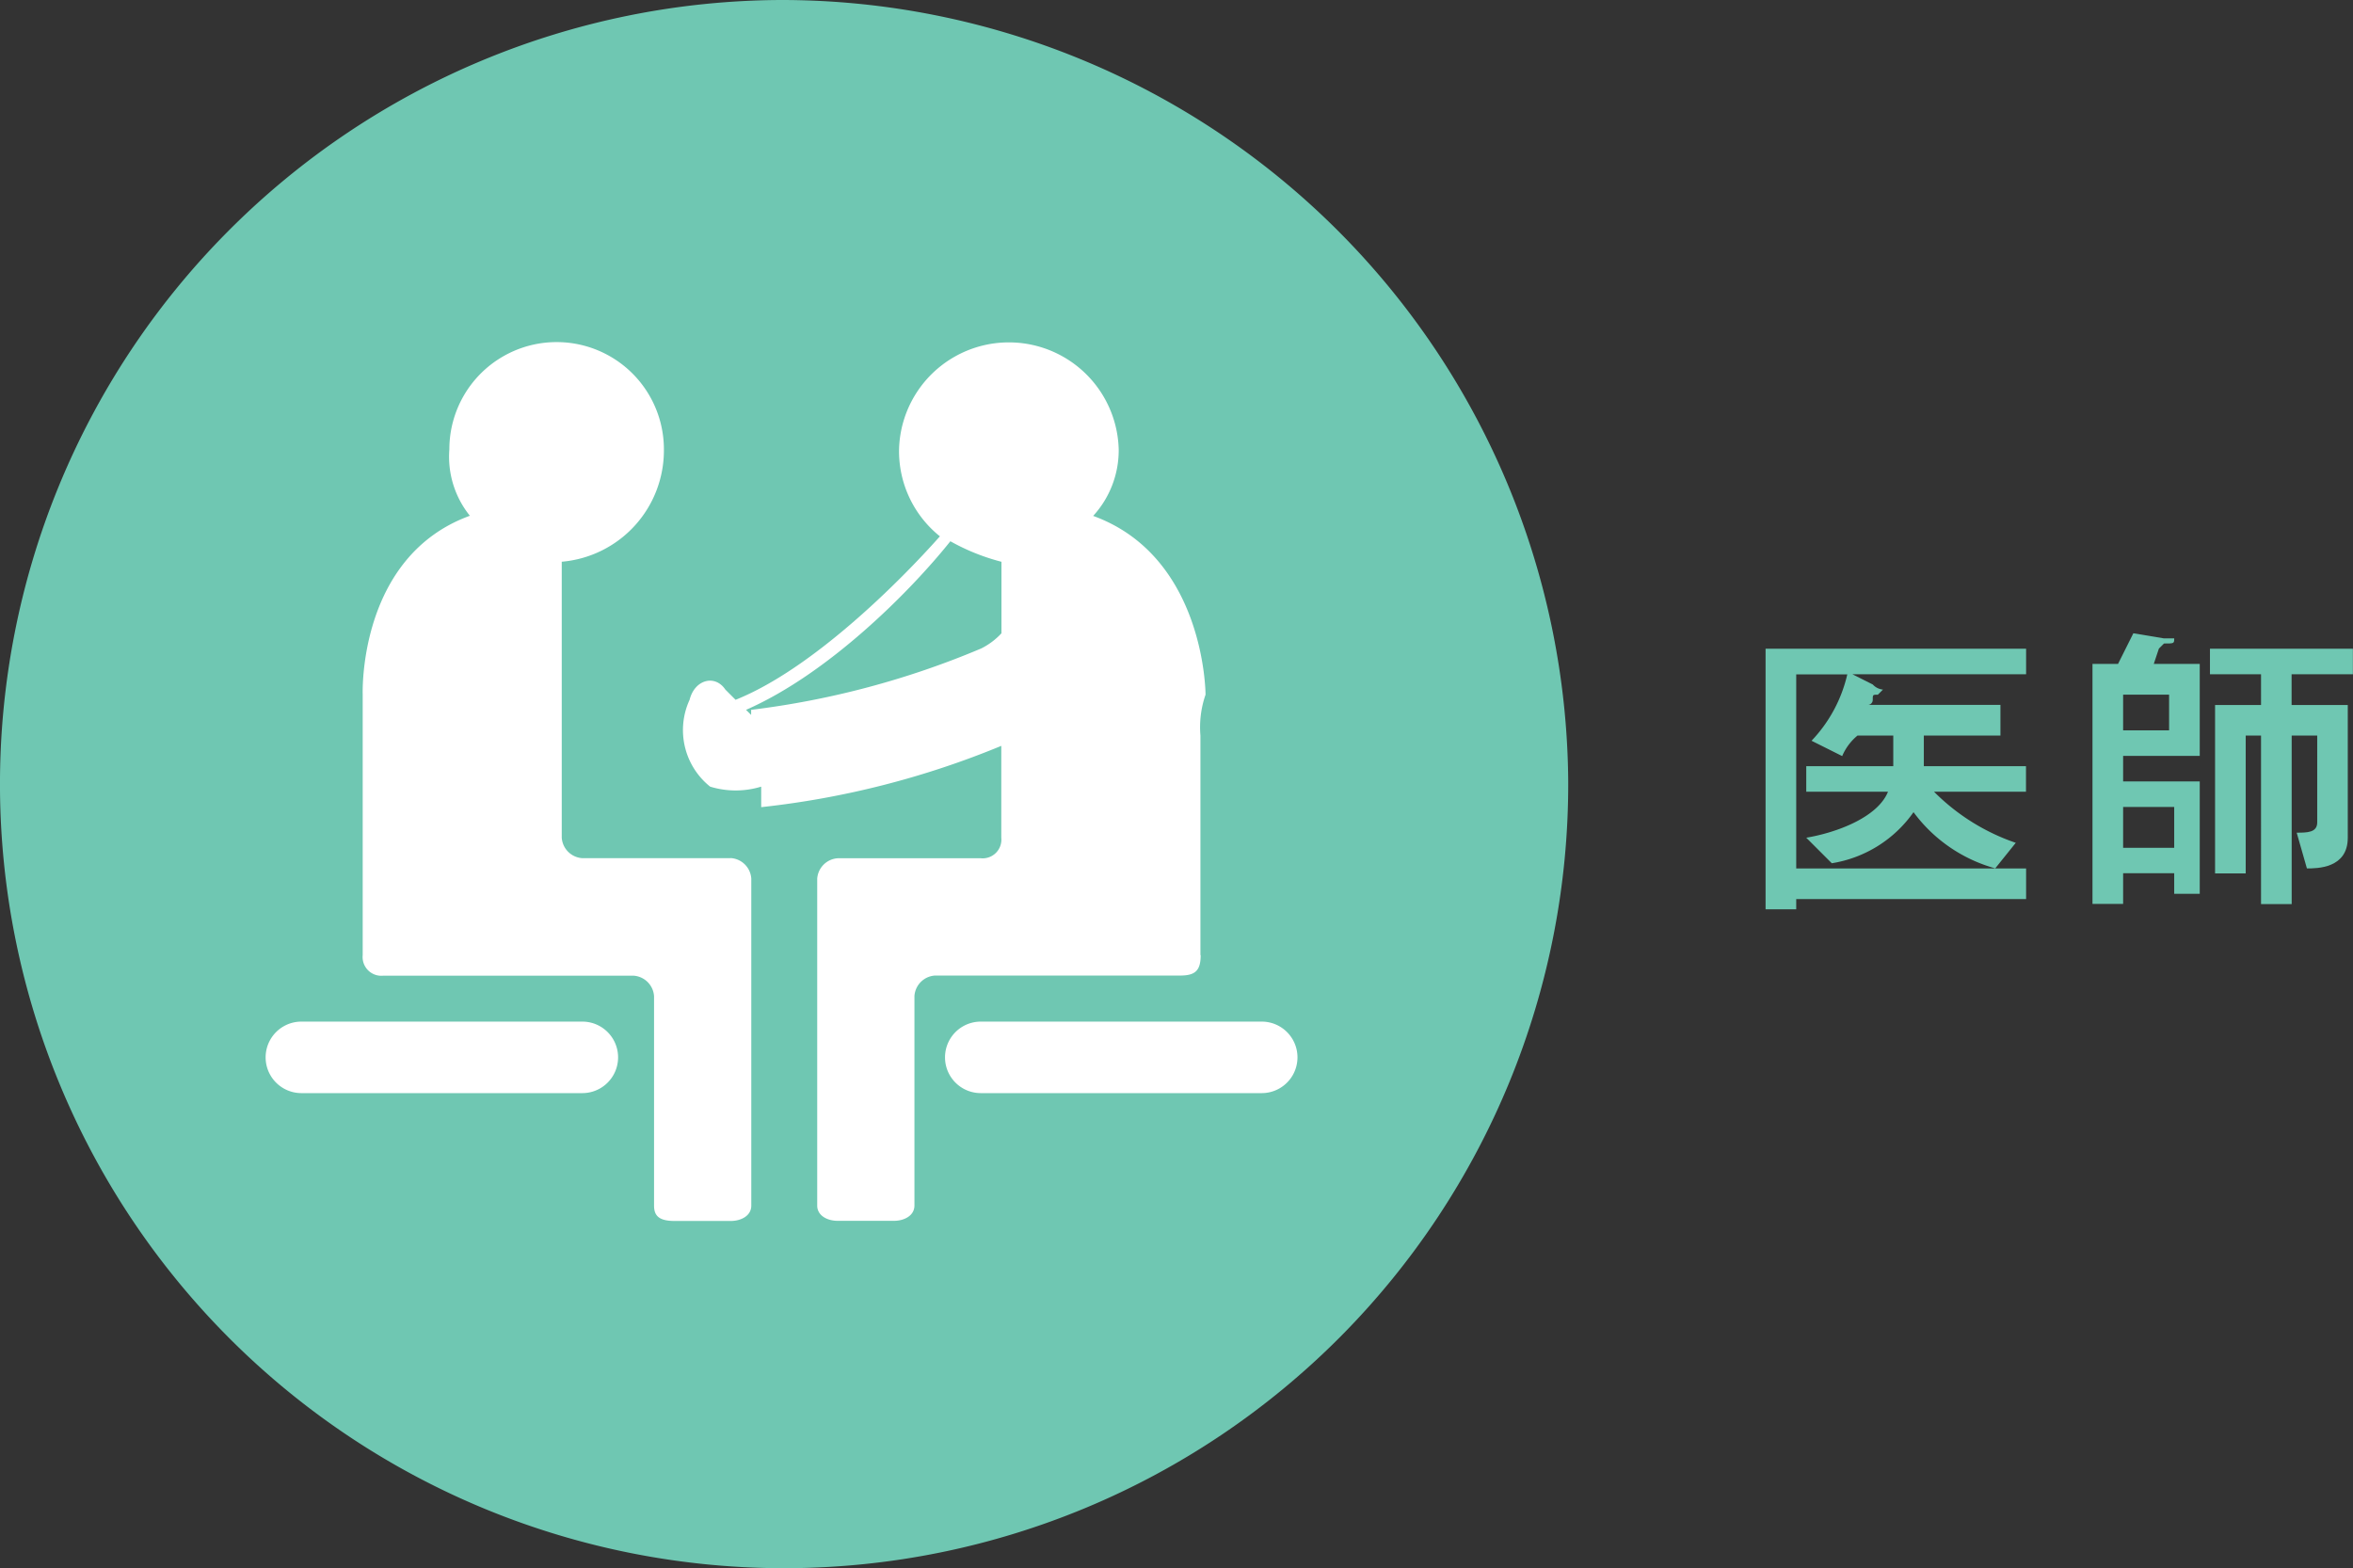
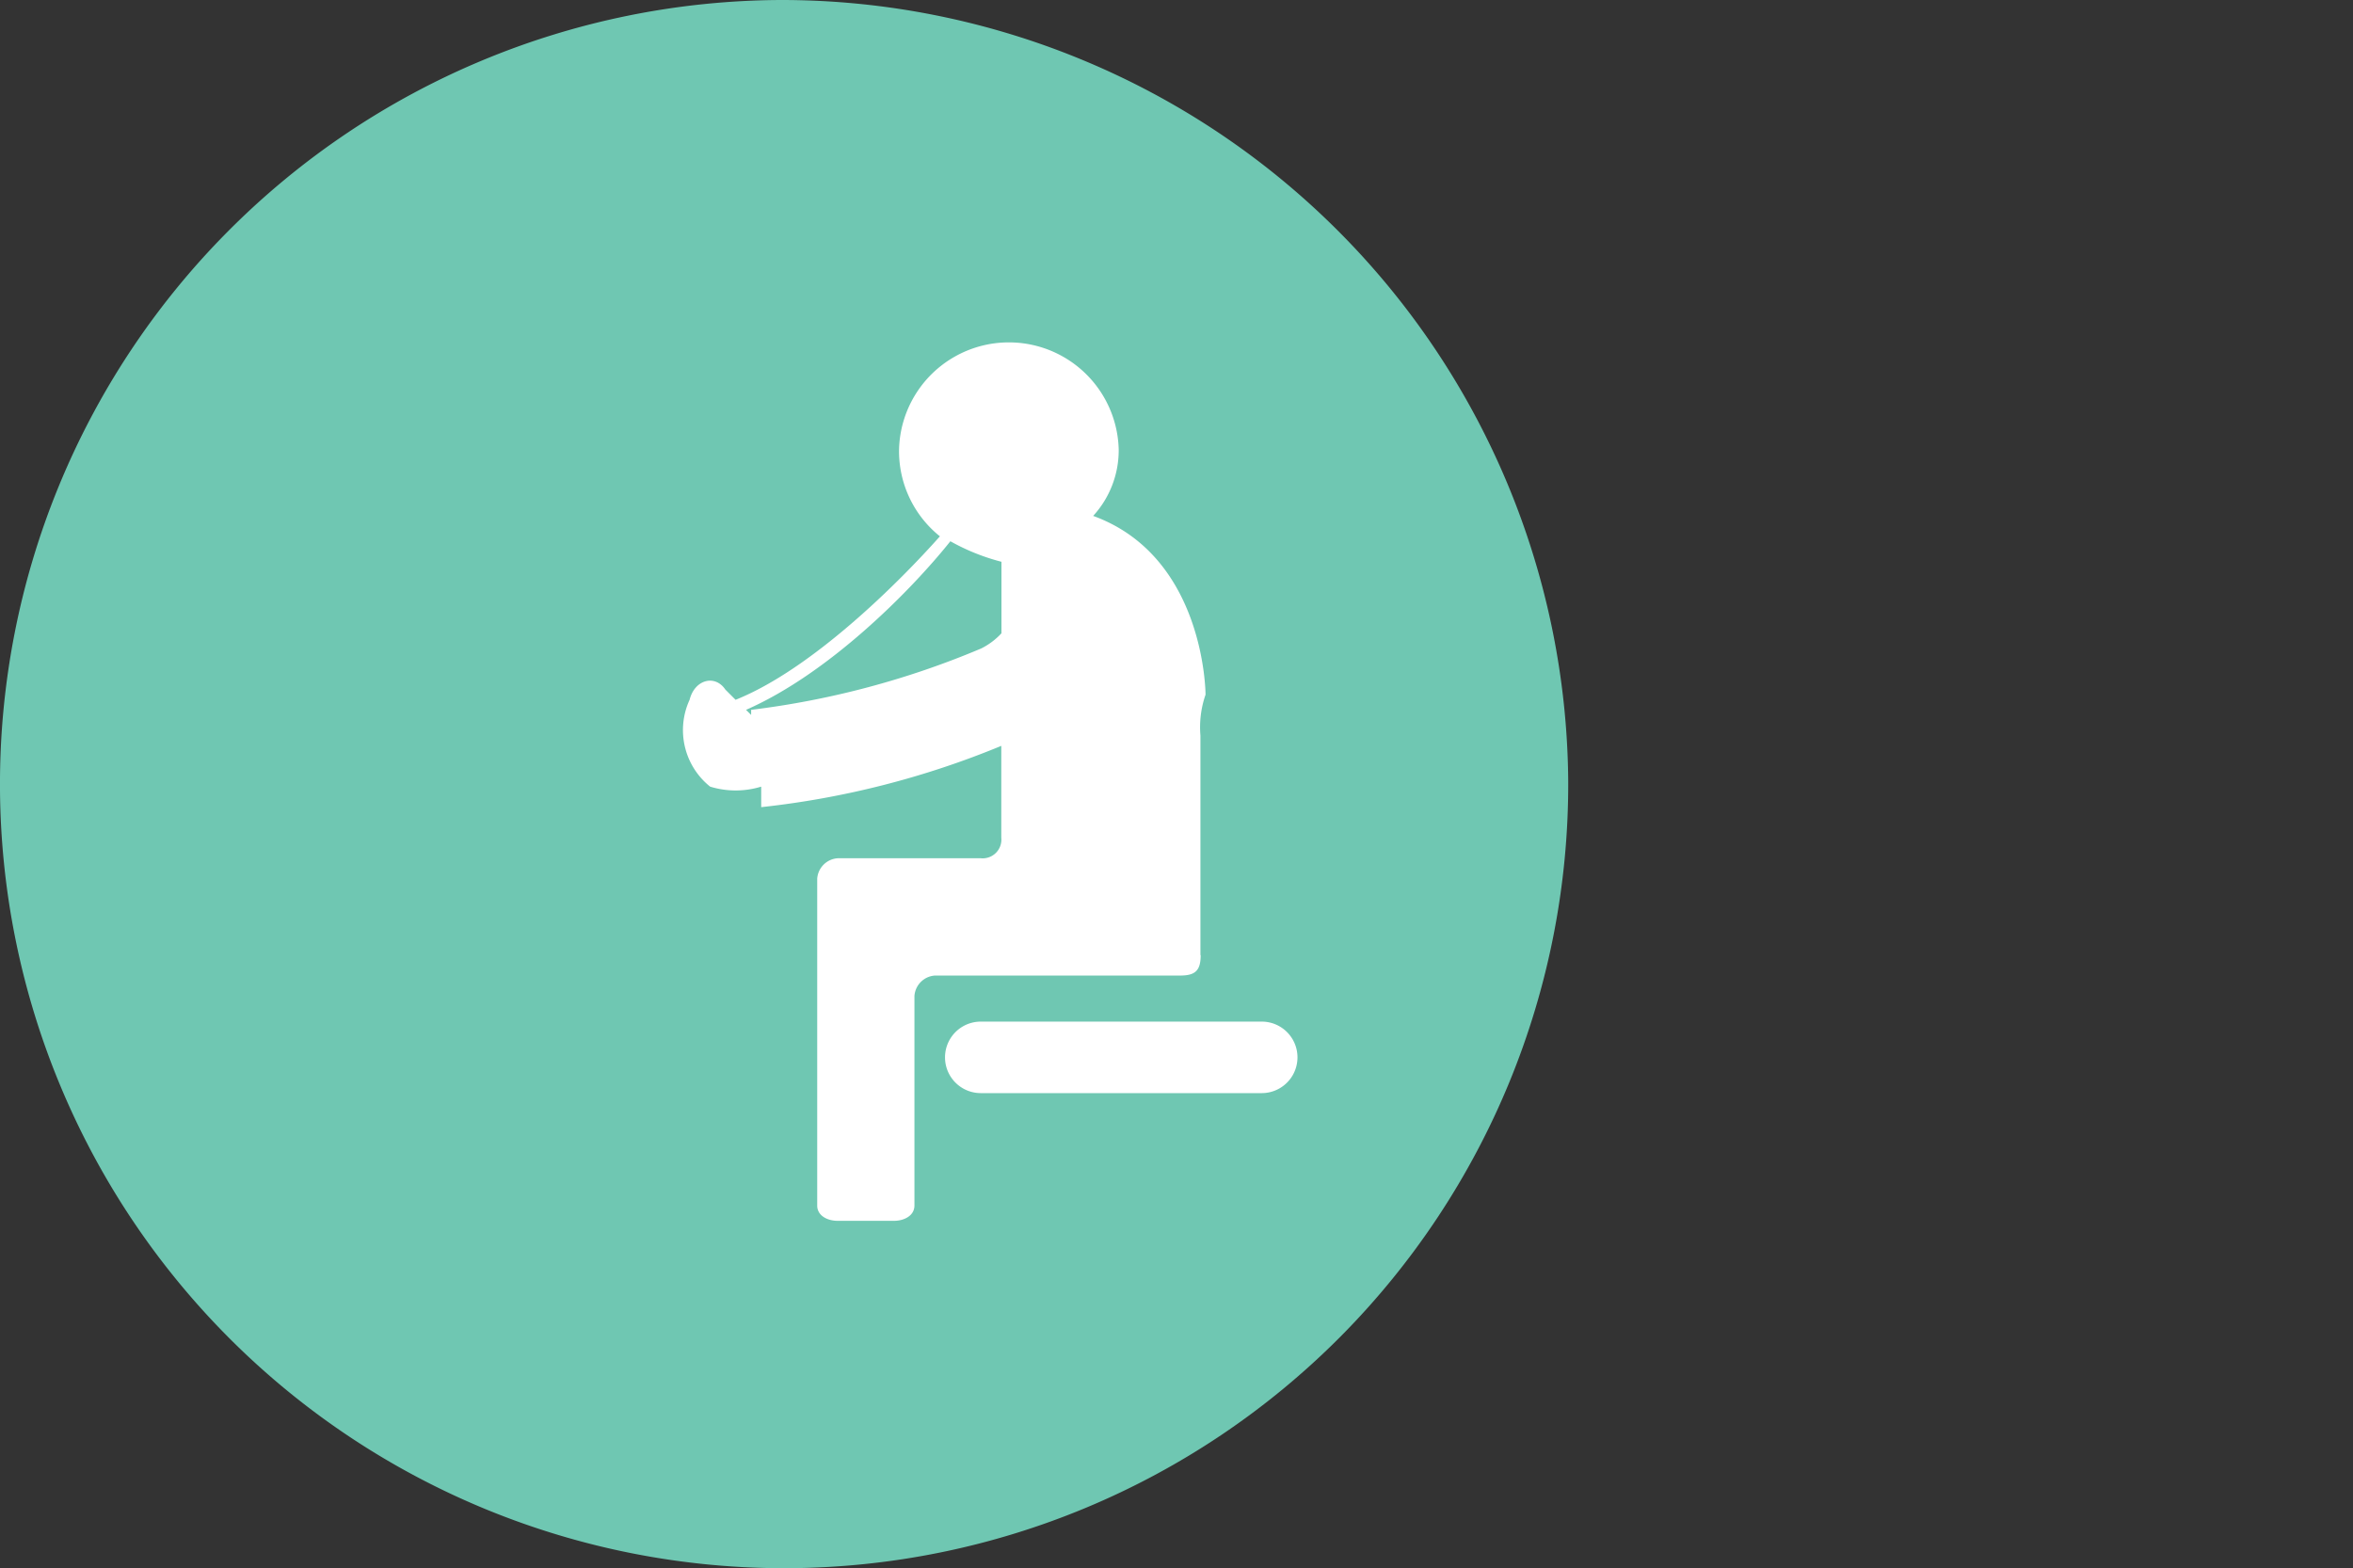
<svg xmlns="http://www.w3.org/2000/svg" width="103.189" height="68.773" viewBox="0 0 103.189 68.773">
  <rect x="0" y="0" width="103.189" height="68.773" fill="#333333" stroke="none" />
  <g id="グループ_9278" data-name="グループ 9278" transform="translate(-1004.609 -1053.765)">
    <path id="パス_5541" data-name="パス 5541" d="M280.213,67.155a34.387,34.387,0,1,1-34.5-34.275,34.514,34.514,0,0,1,34.5,34.275" transform="translate(793.169 1020.885)" fill="#6fc7b2" />
-     <path id="パス_5554" data-name="パス 5554" d="M236.09,63.546h-6.5a.964.964,0,0,1-.9-.9v-12.1a4.9,4.9,0,0,0,4.48-4.928,4.7,4.7,0,1,0-9.409,0,4.131,4.131,0,0,0,.9,2.912c-4.928,1.792-4.7,7.841-4.7,7.841V67.8a.821.821,0,0,0,.9.9h10.977a.964.964,0,0,1,.9.9v9.185c0,.448.224.672.9.672h2.464c.448,0,.9-.224.9-.672V64.442a.964.964,0,0,0-.9-.9" transform="translate(800.554 1027.854)" fill="#fff" />
-     <path id="パス_5555" data-name="パス 5555" d="M231.569,56.88H219.248a1.568,1.568,0,1,0,0,3.136h12.321a1.568,1.568,0,0,0,0-3.136" transform="translate(798.578 1041.688)" fill="#fff" />
    <path id="パス_5556" data-name="パス 5556" d="M250.188,67.8V58.169a4.367,4.367,0,0,1,.224-1.792s0-6.048-4.928-7.841a4.258,4.258,0,0,0,1.12-2.912,4.818,4.818,0,0,0-9.633,0,4.785,4.785,0,0,0,1.792,3.808c-1.792,2.016-5.6,5.824-8.961,7.169l-.448-.448c-.448-.672-1.344-.448-1.568.448a3.175,3.175,0,0,0,.9,3.808,3.818,3.818,0,0,0,2.24,0v.9a38.369,38.369,0,0,0,10.529-2.688V62.65a.821.821,0,0,1-.9.9h-6.273a.964.964,0,0,0-.9.9V78.779c0,.448.448.672.9.672h2.464c.448,0,.9-.224.9-.672V69.594a.964.964,0,0,1,.9-.9h10.753c.672,0,.9-.224.9-.9m-9.633-13.441a37.62,37.62,0,0,1-10.081,2.688v.224l-.224-.224c3.584-1.568,7.169-5.152,8.961-7.393a9.362,9.362,0,0,0,2.24.9v3.136a3.093,3.093,0,0,1-.9.672" transform="translate(807.065 1027.854)" fill="#fff" />
    <path id="パス_5557" data-name="パス 5557" d="M247.529,56.88H235.208a1.568,1.568,0,0,0,0,3.136h12.321a1.568,1.568,0,0,0,0-3.136" transform="translate(812.412 1041.688)" fill="#fff" />
    <g id="グループ_8975" data-name="グループ 8975" transform="translate(223 21.385)">
-       <path id="パス_5570" data-name="パス 5570" d="M259.7,49.688a.694.694,0,0,0,.448.224l-.224.224c-.224,0-.224,0-.224.224a.219.219,0,0,1-.224.224H265.3v1.344h-3.36v1.344h4.48v1.12h-4.032a9.282,9.282,0,0,0,3.584,2.24l-.9,1.12a6.662,6.662,0,0,1-3.584-2.464,5.424,5.424,0,0,1-3.584,2.24l-1.12-1.12c1.344-.224,3.136-.9,3.584-2.016h-3.584v-1.12H260.6V51.928h-1.568a2.35,2.35,0,0,0-.672.9l-1.344-.672a6.244,6.244,0,0,0,1.568-2.912h-2.24v8.513h10.081V59.1H256.344v.448H255V48.12h11.425v1.12h-7.617Z" transform="translate(604.037 1012.71)" fill="#6fc7b2" />
-       <path id="パス_5571" data-name="パス 5571" d="M267.384,49.1v4.032h-3.36v1.12h3.36v4.928h-1.12v-.9h-2.24v1.344H262.68V49.1h1.12l.672-1.344,1.344.224h.448c0,.224,0,.224-.448.224l-.224.224-.224.672Zm-3.36,2.912h2.016V50.448h-2.016Zm2.24,3.36h-2.24v1.792h2.24ZM269.4,52.24v6.048h-1.344V50.9h2.016V49.552h-2.24v-1.12H274.1v1.12h-2.688V50.9h2.464v5.824c0,1.344-1.344,1.344-1.792,1.344l-.448-1.568c.448,0,.9,0,.9-.448V52.24h-1.12v7.393h-1.344V52.24Z" transform="translate(610.693 1012.397)" fill="#6fc7b2" />
-     </g>
+       </g>
  </g>
</svg>